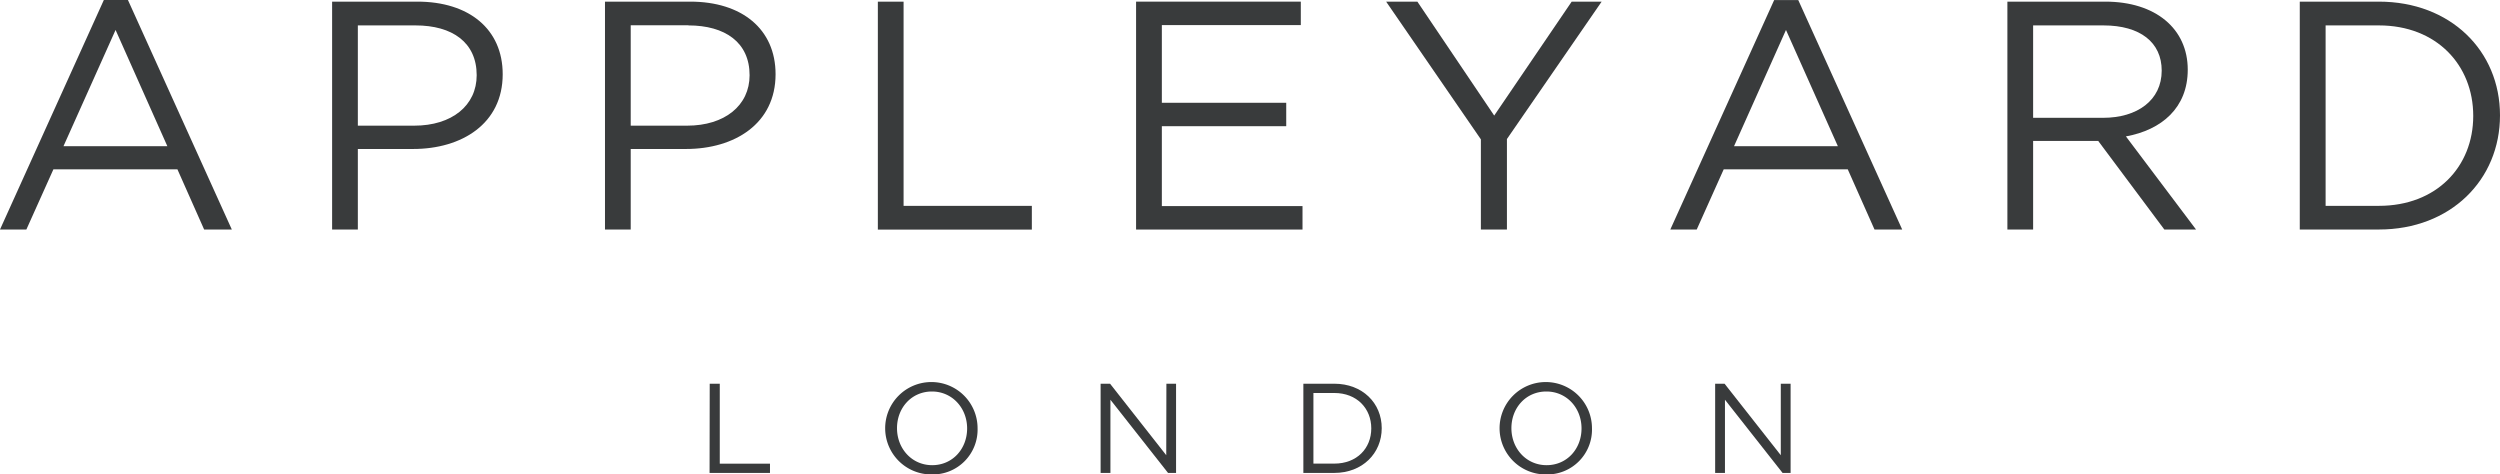
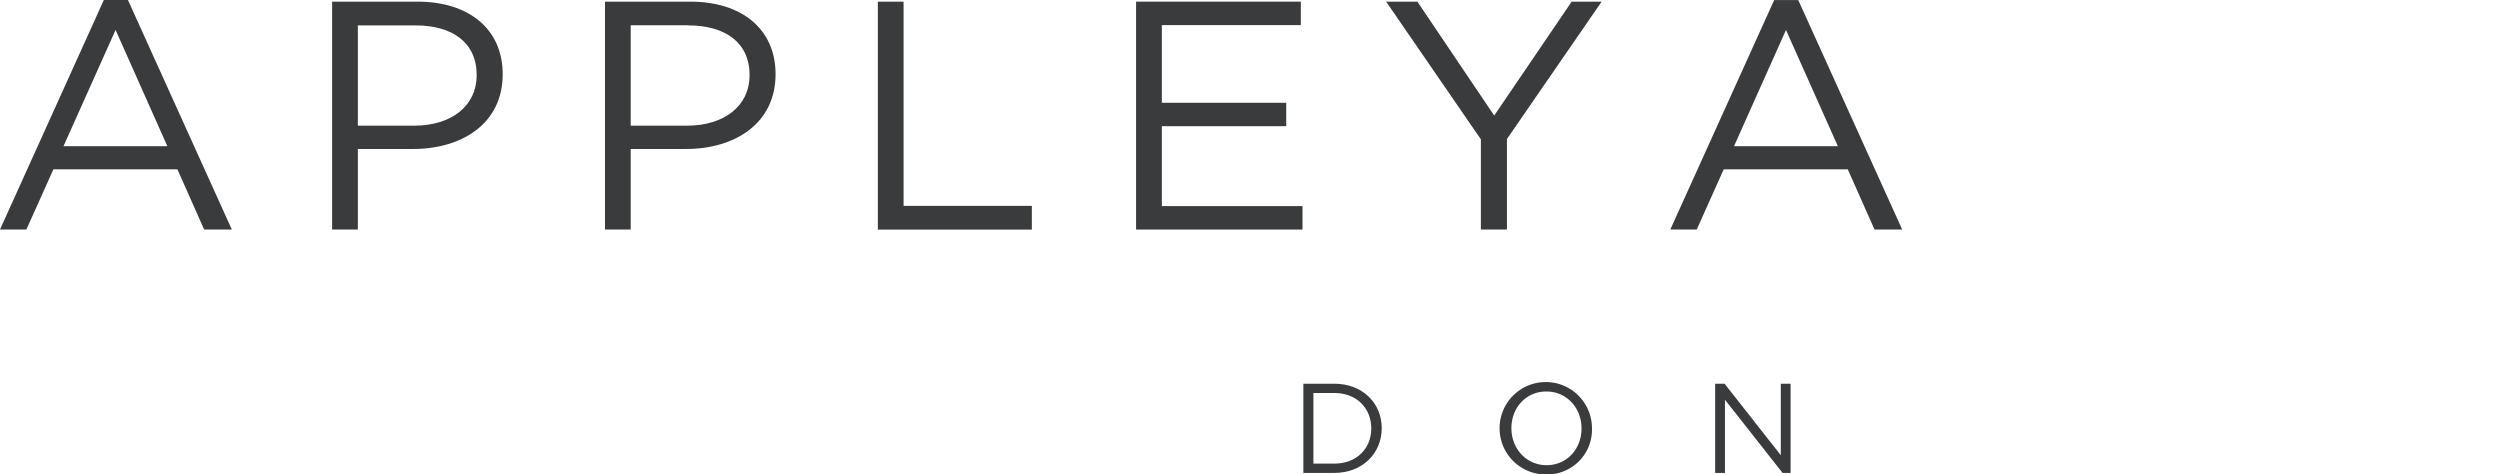
<svg xmlns="http://www.w3.org/2000/svg" id="Layer_1" data-name="Layer 1" viewBox="0 0 703.45 133.5">
  <defs>
    <style>.cls-1{fill:#393b3c;}</style>
  </defs>
  <title>appleyard_new</title>
  <path class="cls-1" d="M77.31,87.66H69.52L62,70.72H27.11L19.5,87.66H12.08L41.3,23.08h6.78ZM44.6,31.51,29.94,64.22H59.17Z" transform="translate(-12.08 -23.08)" />
  <path class="cls-1" d="M128.35,65H112.77V87.66h-7.24V23.54h24c14.47,0,24,7.69,24,20.43C153.54,57.89,142,65,128.35,65ZM129,30.23H112.77V58.44h15.85c10.63,0,17.59-5.68,17.59-14.2C146.21,35,139.34,30.23,129,30.23Z" transform="translate(-12.08 -23.08)" />
  <path class="cls-1" d="M205.12,65H189.55V87.66h-7.24V23.54h24c14.47,0,24,7.69,24,20.43C230.31,57.89,218.77,65,205.12,65Zm.64-34.81H189.55V58.44h15.85C216,58.44,223,52.76,223,44.25,223,35,216.11,30.23,205.76,30.23Z" transform="translate(-12.08 -23.08)" />
  <path class="cls-1" d="M259.09,23.54h7.24V81h36.09v6.69H259.09Z" transform="translate(-12.08 -23.08)" />
  <path class="cls-1" d="M378.1,30.14H339V52h35v6.59H339V81.07h39.58v6.6H331.75V23.54H378.1Z" transform="translate(-12.08 -23.08)" />
  <path class="cls-1" d="M436.1,87.66h-7.33V62.29L402.11,23.54h8.79l21.62,32.06,21.8-32.06h8.43L436.1,62.2Z" transform="translate(-12.08 -23.08)" />
  <path class="cls-1" d="M547.32,87.66h-7.79L532,70.72h-34.9l-7.6,16.95h-7.43l29.23-64.58h6.77Zm-32.7-56.15L500,64.22h29.22Z" transform="translate(-12.08 -23.08)" />
-   <path class="cls-1" d="M621.08,87.66l-18.6-24.92H584.16V87.66h-7.24V23.54h27.57c14.11,0,23.18,7.6,23.18,19.15,0,10.71-7.33,16.95-17.4,18.77L630,87.66ZM603.94,30.23H584.16v26h19.7c9.61,0,16.48-4.94,16.48-13.28C620.34,35,614.29,30.23,603.94,30.23Z" transform="translate(-12.08 -23.08)" />
-   <path class="cls-1" d="M681.46,87.66H659.19V23.54h22.26c20.15,0,34.08,13.83,34.08,32S701.61,87.66,681.46,87.66Zm0-57.44h-15V81h15C697.67,81,708,70,708,55.69S697.67,30.23,681.46,30.23Z" transform="translate(-12.08 -23.08)" />
-   <path class="cls-1" d="M211.78,131.05h2.83v22.49h14.13v2.62h-17Z" transform="translate(-12.08 -23.08)" />
-   <path class="cls-1" d="M274.31,156.58a13,13,0,1,1,12.84-13A12.61,12.61,0,0,1,274.31,156.58Zm0-23.34c-5.74,0-9.83,4.59-9.83,10.32s4.16,10.41,9.9,10.41,9.83-4.59,9.83-10.34S280,133.24,274.31,133.24Z" transform="translate(-12.08 -23.08)" />
-   <path class="cls-1" d="M340.28,131.05H343v25.1h-2.26l-16.21-20.59v20.59h-2.76v-25.1h2.66l15.81,20.12Z" transform="translate(-12.08 -23.08)" />
  <path class="cls-1" d="M387.53,156.15h-8.71v-25.1h8.71c7.89,0,13.34,5.42,13.34,12.51S395.42,156.15,387.53,156.15Zm0-22.49h-5.88v19.87h5.88c6.35,0,10.4-4.3,10.4-9.91S393.88,133.66,387.53,133.66Z" transform="translate(-12.08 -23.08)" />
  <path class="cls-1" d="M447.19,156.58a13,13,0,1,1,12.84-13A12.61,12.61,0,0,1,447.19,156.58Zm0-23.34c-5.74,0-9.83,4.59-9.83,10.32s4.16,10.41,9.9,10.41,9.83-4.59,9.83-10.34S452.93,133.24,447.19,133.24Z" transform="translate(-12.08 -23.08)" />
  <path class="cls-1" d="M513.16,131.05h2.76v25.1h-2.26l-16.21-20.59v20.59h-2.76v-25.1h2.65l15.82,20.12Z" transform="translate(-12.08 -23.08)" />
</svg>